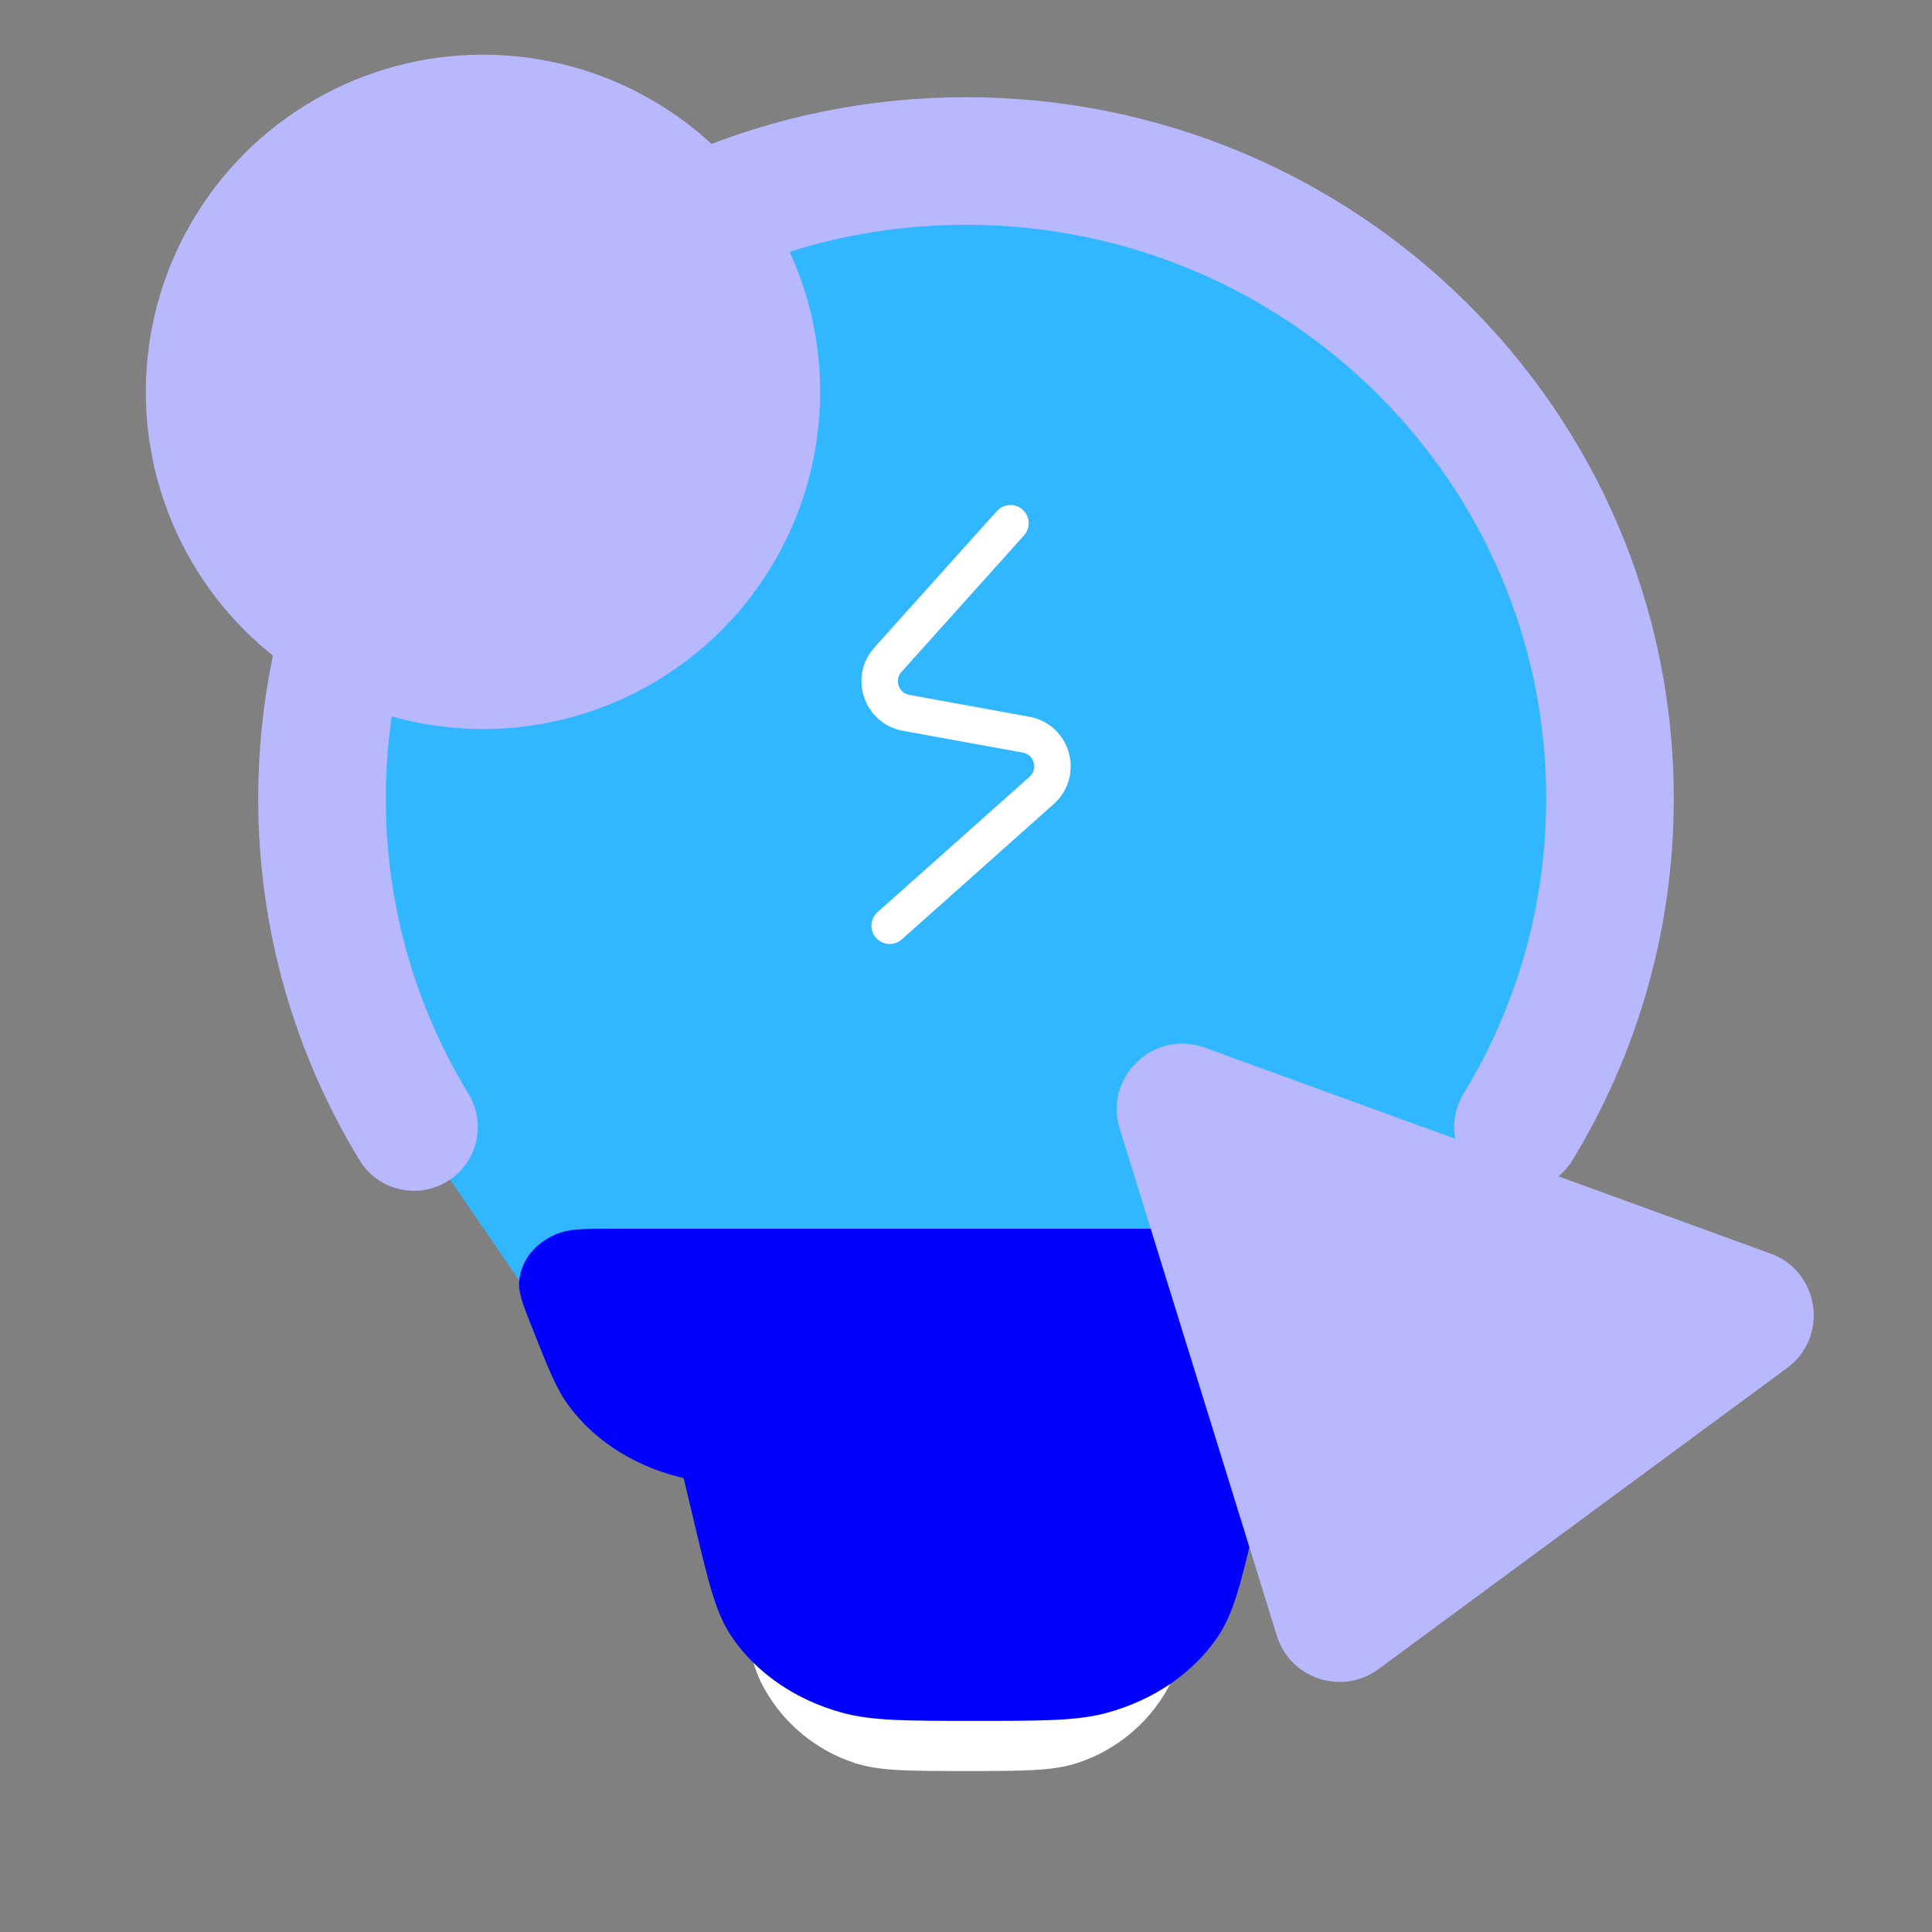
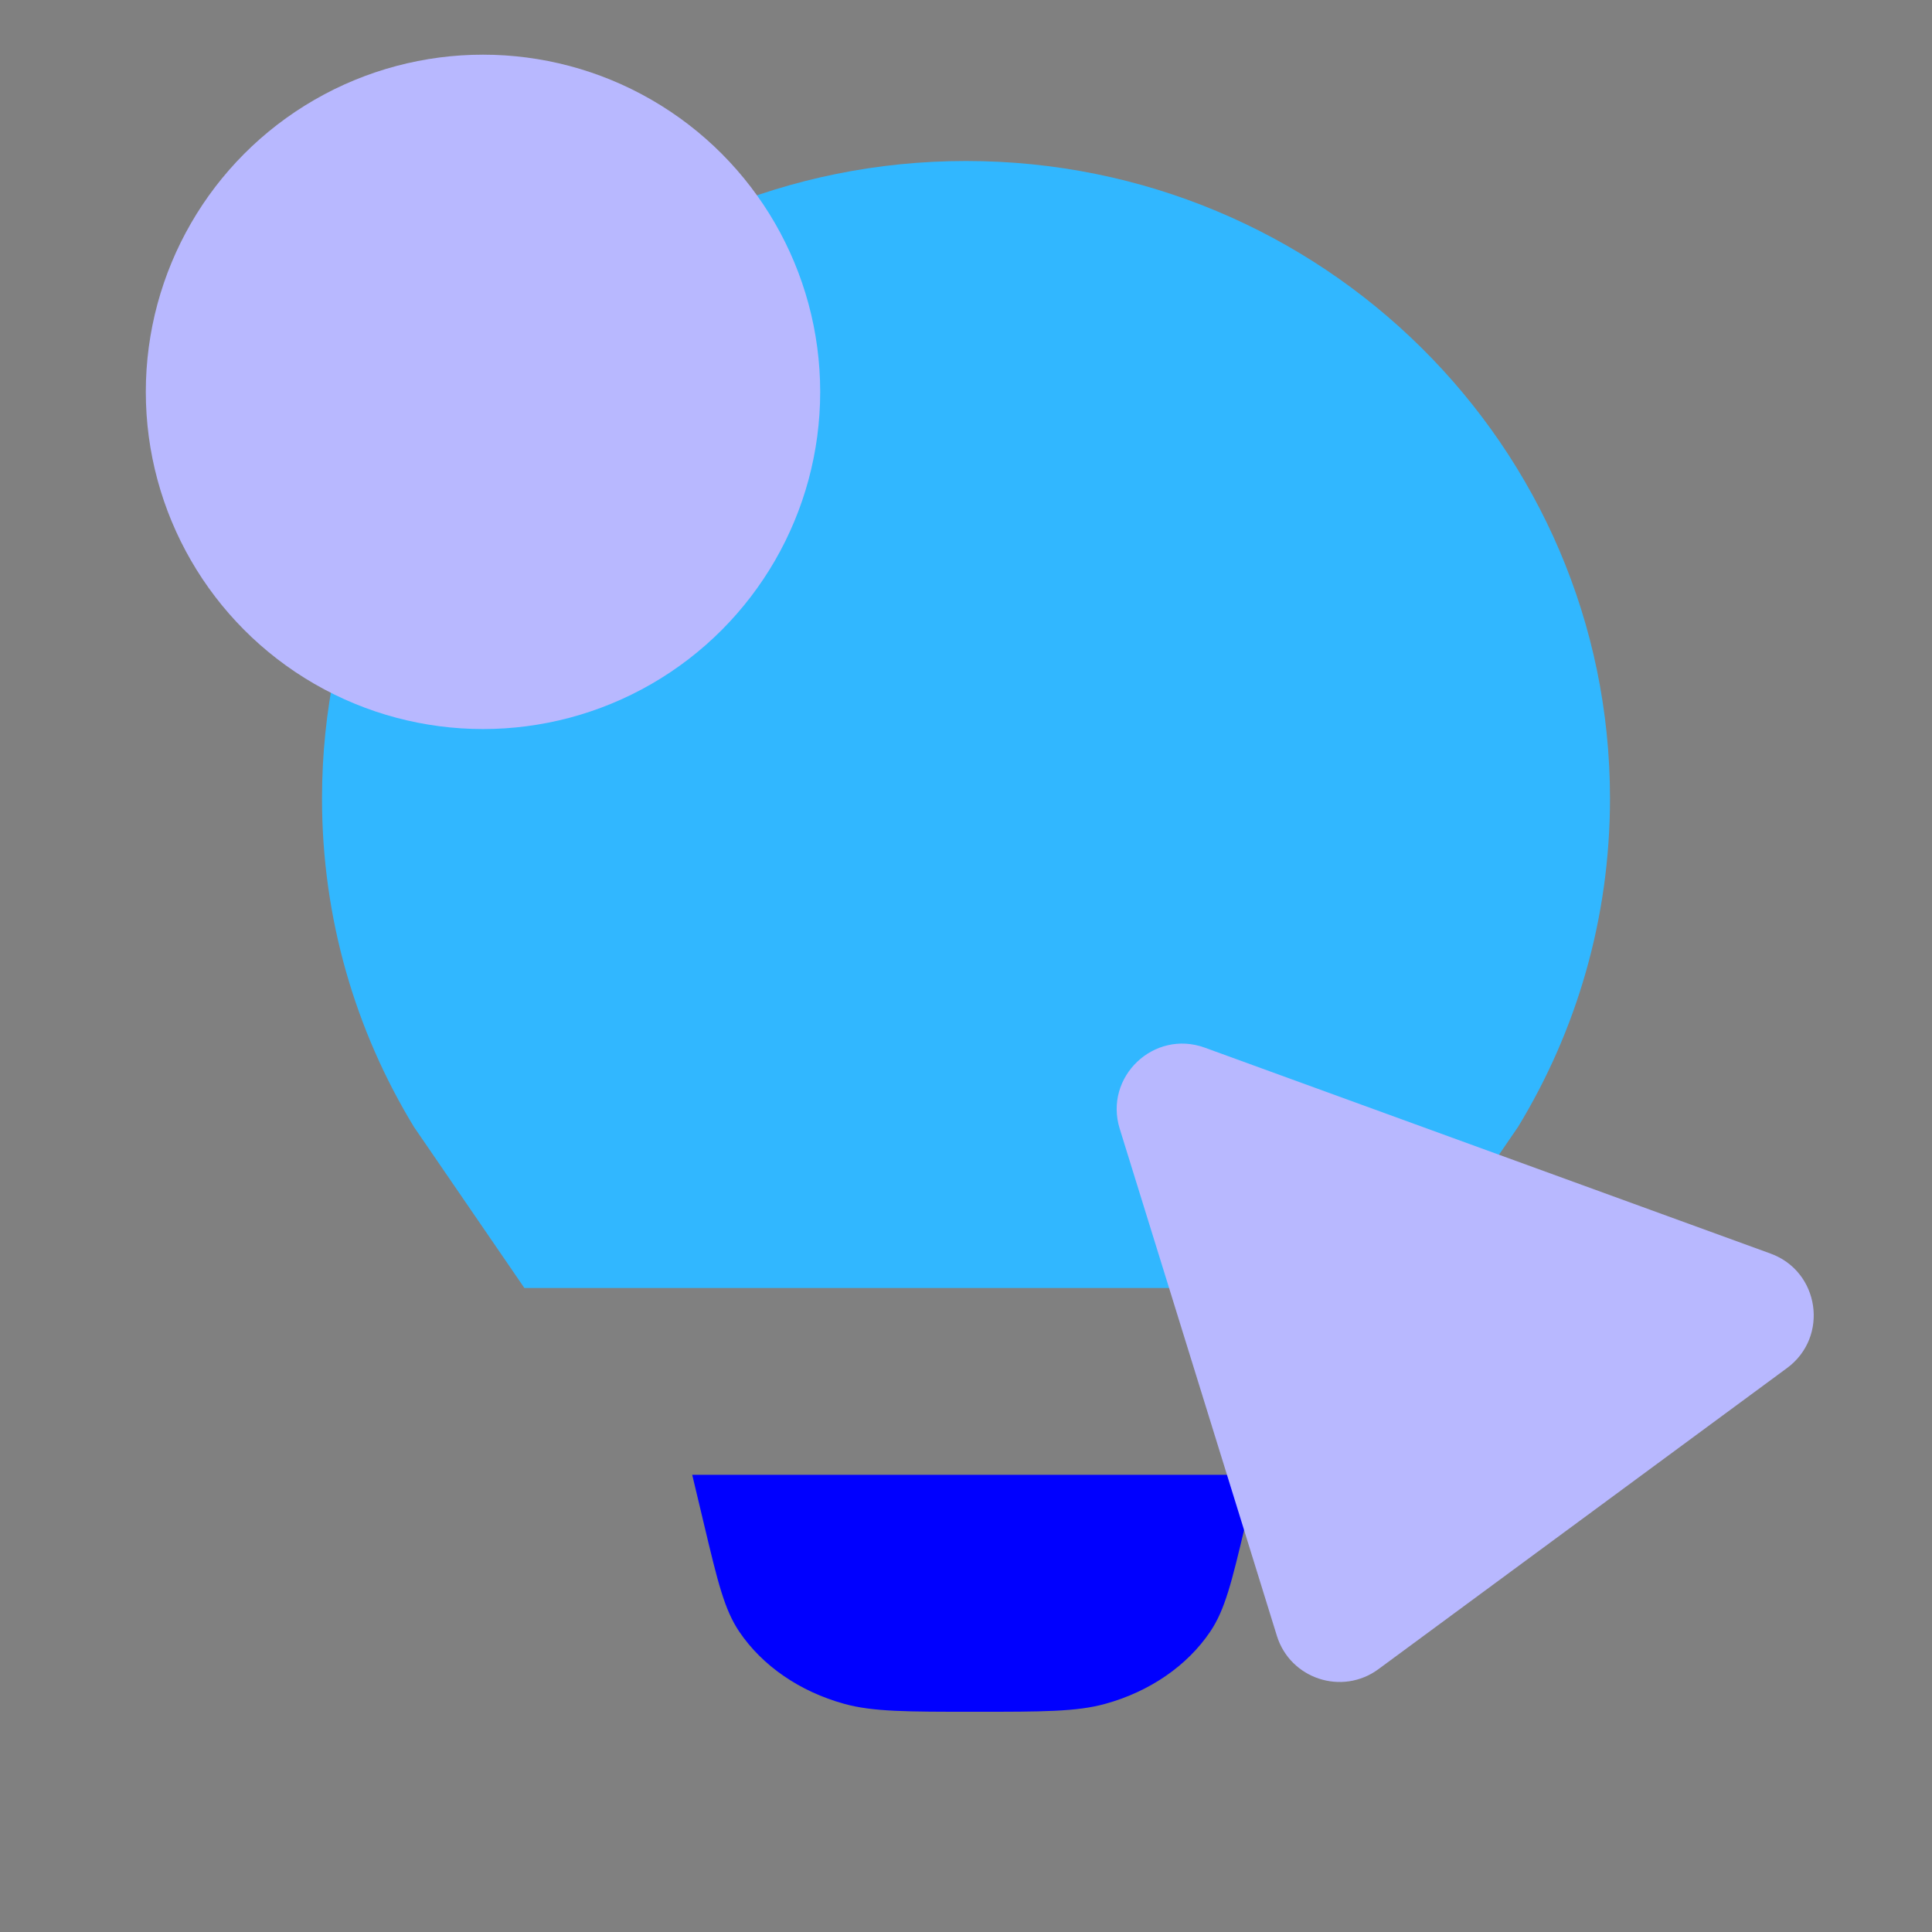
<svg xmlns="http://www.w3.org/2000/svg" width="106" height="106" viewBox="0 0 106 106" fill="none">
  <rect x="0" y="0" width="106" height="106" fill="#808080" stroke="none" />
-   <path d="M46.876 96.722C48.223 97.167 49.815 97.167 53 97.167C56.185 97.167 57.777 97.167 59.124 96.722C61.207 96.036 62.961 94.598 64.042 92.691C64.742 91.457 65.054 89.895 65.679 86.772C65.718 86.578 65.737 86.481 65.747 86.402C65.906 85.145 64.978 84.013 63.714 83.922C63.635 83.917 63.536 83.917 63.338 83.917H42.662C42.464 83.917 42.364 83.917 42.285 83.922C41.022 84.013 40.094 85.145 40.253 86.401C40.263 86.481 40.282 86.578 40.321 86.772C40.946 89.895 41.258 91.457 41.958 92.691C43.04 94.598 44.793 96.036 46.876 96.722Z" fill="white" />
  <path d="M17.667 43.808C17.667 24.492 33.486 8.833 53 8.833C72.514 8.833 88.333 24.492 88.333 43.808C88.333 50.402 86.49 56.569 83.285 61.833L77.228 70.667H28.771L22.714 61.833C19.51 56.569 17.667 50.402 17.667 43.808Z" fill="#31B7FF" />
-   <path d="M22.714 61.833C19.51 56.569 17.667 50.402 17.667 43.808C17.667 24.492 33.486 8.833 53 8.833C72.514 8.833 88.333 24.492 88.333 43.808C88.333 50.402 86.49 56.569 83.285 61.833" stroke="#B8B8FF" stroke-width="7" stroke-linecap="round" />
-   <path d="M55.438 28.708L48.718 36.193C47.794 37.221 48.356 38.864 49.717 39.111L56.292 40.307C57.74 40.57 58.25 42.385 57.151 43.364L48.813 50.792" stroke="white" stroke-width="2" stroke-linecap="round" stroke-linejoin="round" />
-   <path d="M29.665 72.676C29.191 71.477 28.954 70.878 28.981 70.392C29.04 69.365 29.81 68.464 30.947 68.092C31.485 67.917 32.234 67.917 33.733 67.917H73.226C74.725 67.917 75.474 67.917 76.011 68.092C77.148 68.464 77.919 69.365 77.977 70.392C78.004 70.878 77.768 71.477 77.294 72.676C76.418 74.891 75.98 75.999 75.305 76.895C73.89 78.774 71.672 80.122 69.111 80.66C67.888 80.917 66.503 80.917 63.734 80.917H43.225C40.455 80.917 39.071 80.917 37.848 80.66C35.286 80.122 33.068 78.774 31.654 76.895C30.978 75.999 30.54 74.891 29.665 72.676Z" fill="#0000FF" stroke="#0000FF" />
  <path d="M68.979 80.917L68.311 83.719C67.581 86.783 67.215 88.315 66.396 89.525C65.131 91.397 63.08 92.807 60.643 93.481C59.068 93.917 57.205 93.917 53.479 93.917C49.754 93.917 47.891 93.917 46.315 93.481C43.879 92.807 41.828 91.397 40.562 89.525C39.743 88.315 39.378 86.783 38.647 83.719L37.979 80.917" fill="#0000FF" />
-   <path d="M68.979 80.917L68.311 83.719C67.581 86.783 67.215 88.315 66.396 89.525C65.131 91.397 63.08 92.807 60.643 93.481C59.068 93.917 57.205 93.917 53.479 93.917C49.754 93.917 47.891 93.917 46.315 93.481C43.879 92.807 41.828 91.397 40.562 89.525C39.743 88.315 39.378 86.783 38.647 83.719L37.979 80.917" stroke="#0000FF" />
  <g style="mix-blend-mode:multiply">
    <circle cx="26.5" cy="21.5" r="18.5" fill="#B8B8FF" />
  </g>
  <g style="mix-blend-mode:multiply">
    <path fill-rule="evenodd" clip-rule="evenodd" d="M61.434 61.93C60.553 59.087 63.307 56.463 66.104 57.481L97.142 68.778C99.841 69.761 100.359 73.355 98.046 75.059L75.629 91.579C73.635 93.048 70.788 92.112 70.055 89.747L61.434 61.93Z" fill="#B8B8FF" />
  </g>
</svg>